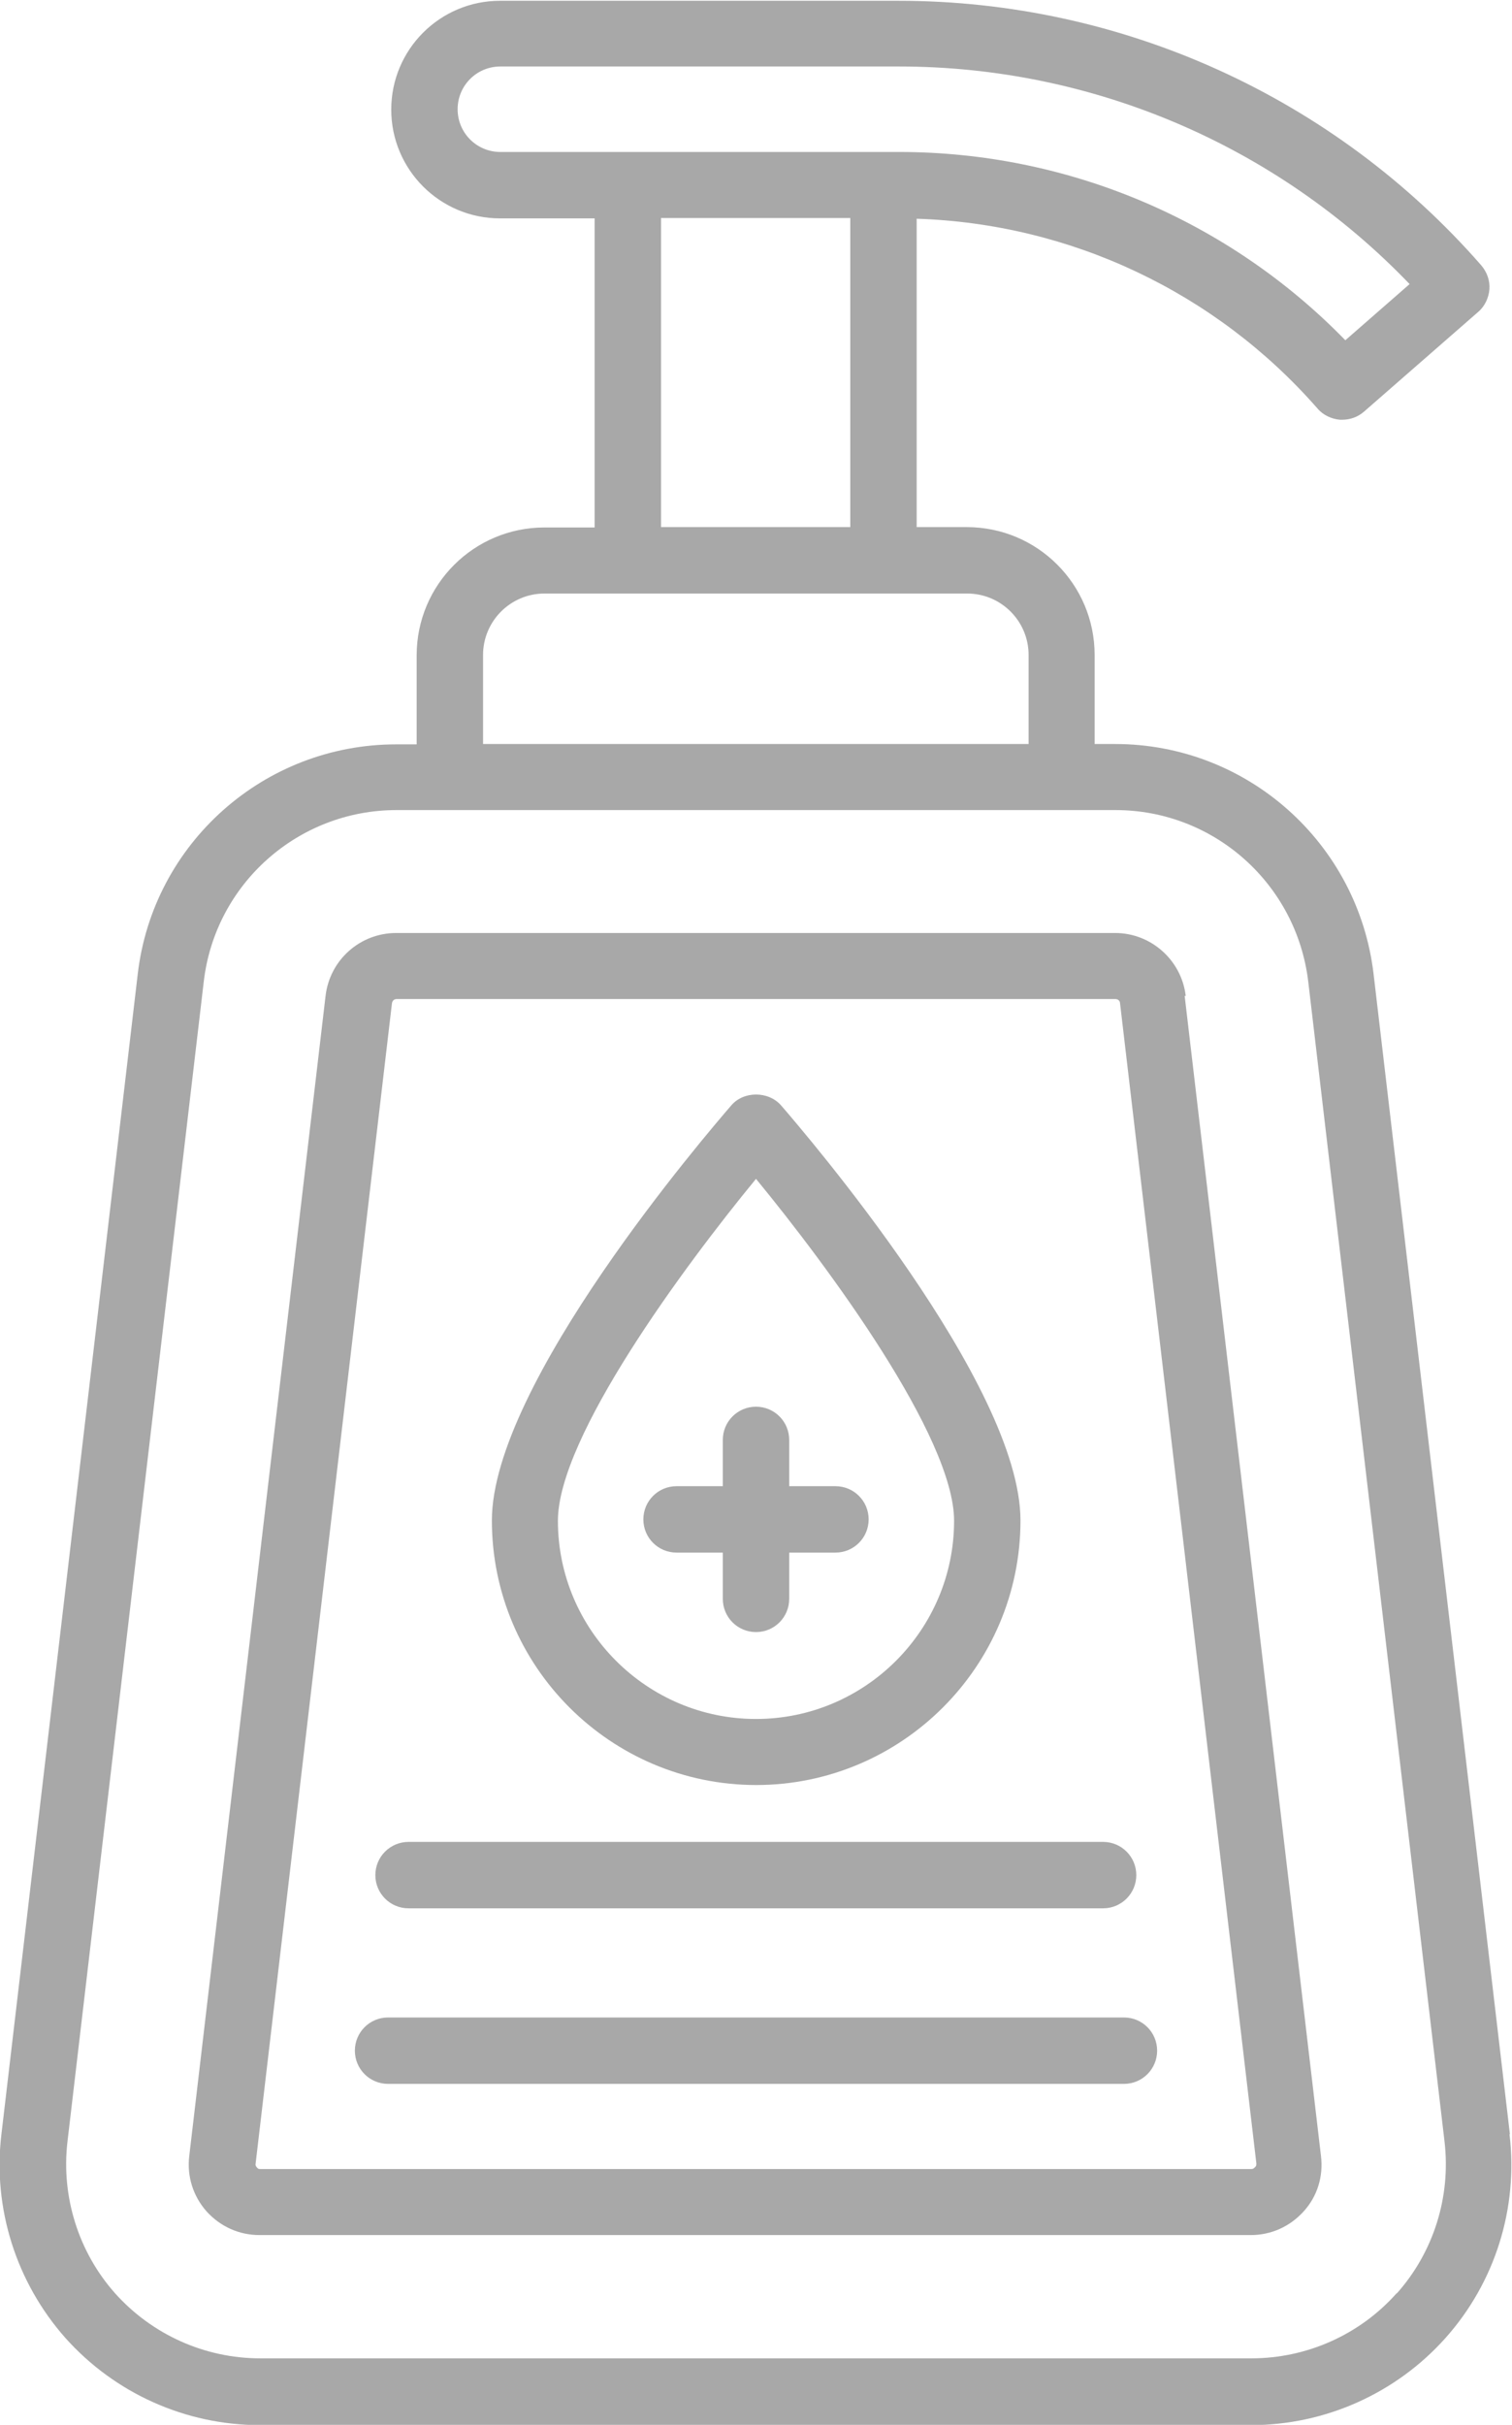
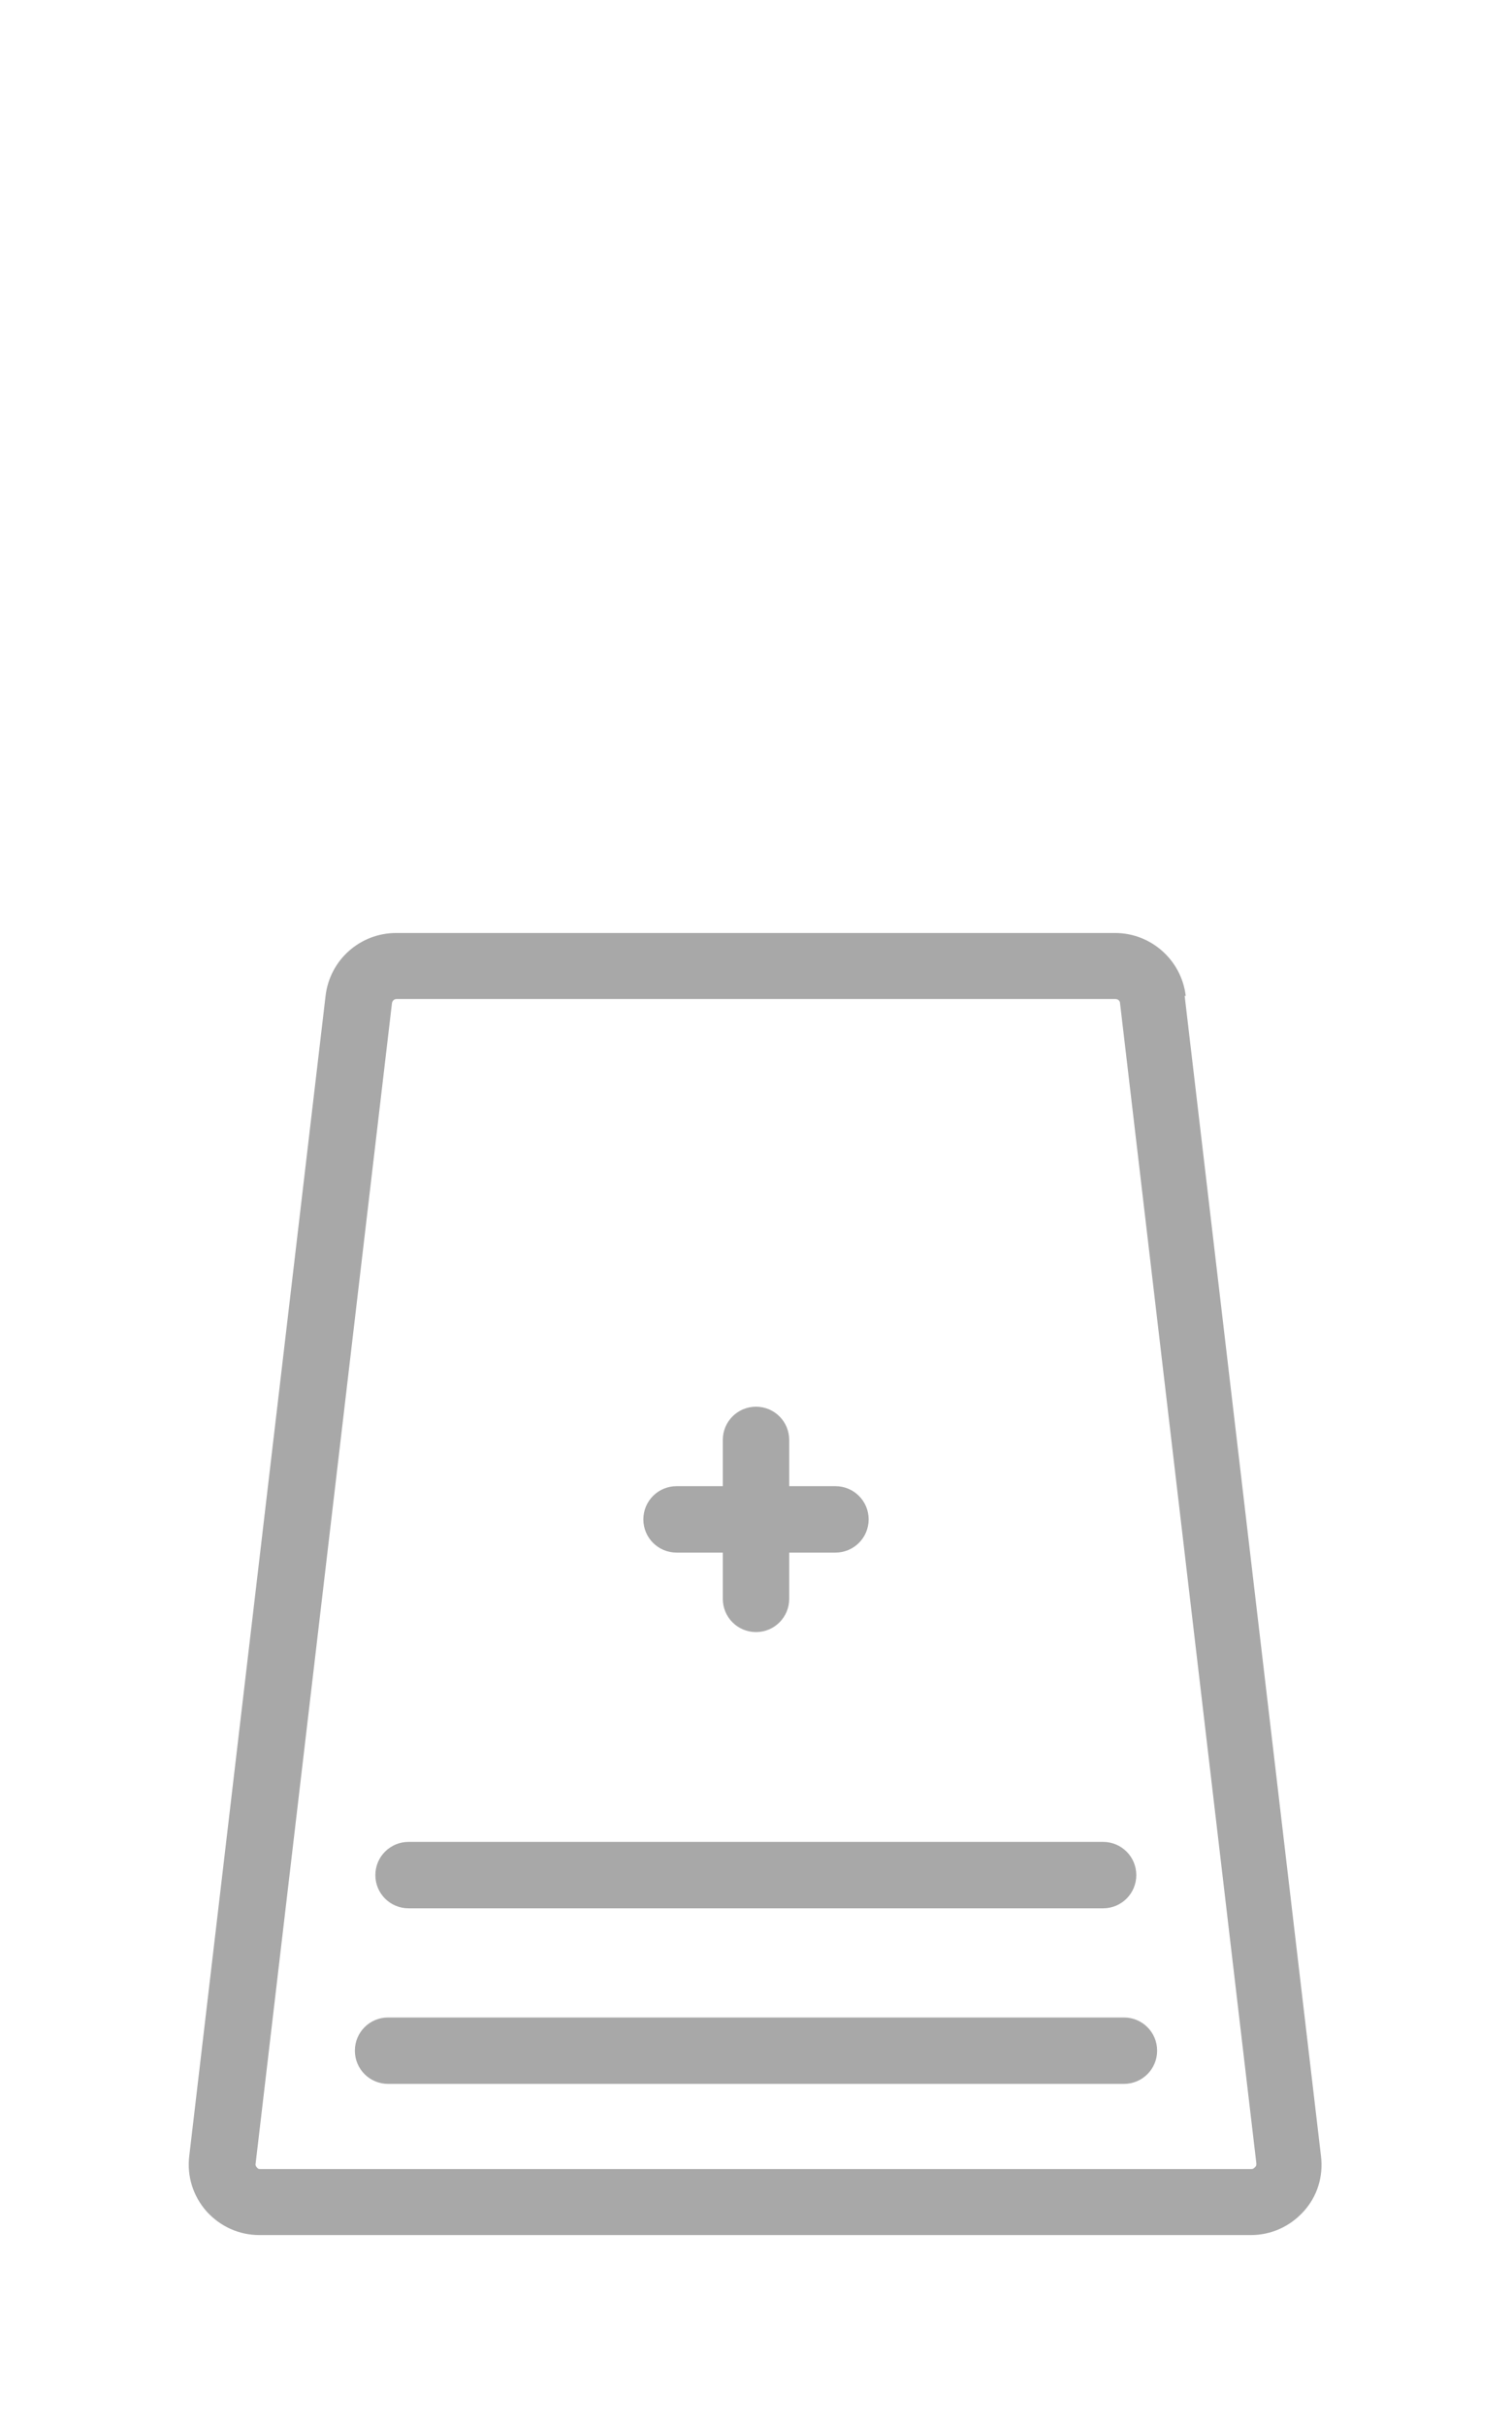
<svg xmlns="http://www.w3.org/2000/svg" xml:space="preserve" width="15.951mm" height="25.571mm" version="1.1" style="shape-rendering:geometricPrecision; text-rendering:geometricPrecision; image-rendering:optimizeQuality; fill-rule:evenodd; clip-rule:evenodd" viewBox="0 0 42.82 68.64">
  <defs>
    <style type="text/css">
   
    .fil0 {fill:#A8A8A8;fill-rule:nonzero}
   
  </style>
  </defs>
  <g id="Katman_x0020_1">
-     <path class="fil0" d="M39.55 64.92c-1.04,1.17 -2.54,1.84 -4.11,1.84l-28.07 0c-1.57,0 -3.06,-0.67 -4.11,-1.84 -1.04,-1.17 -1.53,-2.74 -1.35,-4.29l3.86 -32.84c0.32,-2.77 2.67,-4.86 5.46,-4.86l20.36 0c2.79,0 5.13,2.09 5.46,4.86l3.86 32.84c0.18,1.56 -0.31,3.12 -1.35,4.29zm-25.87 -46.38c0,-0.96 0.78,-1.74 1.74,-1.74l11.97 0c0.96,0 1.74,0.78 1.74,1.74l0 2.52 -15.45 0 0 -2.52zm5.04 -12.37l5.36 0 0 8.75 -5.36 0 0 -8.75zm-5.76 -3.08c0,-0.67 0.54,-1.21 1.21,-1.21l11.29 0c5.47,0 10.69,2.23 14.46,6.16l-1.82 1.59c-3.31,-3.4 -7.86,-5.33 -12.64,-5.33l-11.29 0c-0.67,0 -1.21,-0.54 -1.21,-1.21zm29.8 57.32l-3.86 -32.84c-0.44,-3.71 -3.58,-6.51 -7.32,-6.51l-0.58 0 0 -2.52c0,-2 -1.62,-3.62 -3.62,-3.62l-1.42 0 0 -8.73c4.36,0.14 8.47,2.08 11.35,5.37 0.16,0.19 0.4,0.3 0.64,0.32 0.02,0 0.04,0 0.06,0 0.23,0 0.45,-0.08 0.62,-0.23l3.23 -2.82c0.19,-0.16 0.3,-0.4 0.32,-0.64 0.02,-0.25 -0.07,-0.49 -0.23,-0.68 -4.16,-4.76 -10.18,-7.49 -16.5,-7.49l-11.29 0c-1.7,0 -3.08,1.38 -3.08,3.08 0,1.7 1.38,3.08 3.08,3.08l2.68 0 0 8.75 -1.42 0c-2,0 -3.62,1.62 -3.62,3.62l0 2.52 -0.58 0c-3.74,0 -6.89,2.8 -7.32,6.51l-3.86 32.84c-0.25,2.09 0.42,4.19 1.81,5.76 1.4,1.57 3.41,2.47 5.51,2.47l28.07 0c2.1,0 4.11,-0.9 5.51,-2.47 1.4,-1.57 2.06,-3.67 1.81,-5.76z" />
    <path class="fil0" d="M35.54 61.35c-0.04,0.04 -0.06,0.05 -0.1,0.05l-28.07 0c-0.04,0 -0.06,-0 -0.1,-0.05 -0.03,-0.04 -0.04,-0.06 -0.03,-0.11l3.86 -32.84c0.01,-0.07 0.06,-0.12 0.13,-0.12l20.36 0c0.07,0 0.13,0.05 0.13,0.12l3.86 32.84c0,0.04 0,0.07 -0.03,0.1zm-1.96 -33.16c-0.12,-1.01 -0.98,-1.78 -2,-1.78l-20.36 0c-1.02,0 -1.88,0.76 -2,1.78l-3.86 32.84c-0.07,0.58 0.11,1.14 0.49,1.57 0.39,0.43 0.92,0.67 1.5,0.67l28.07 0c0.58,0 1.11,-0.24 1.5,-0.67 0.39,-0.43 0.56,-0.99 0.49,-1.57l-3.86 -32.84z" />
    <path class="fil0" d="M10.99 57.11c-0.52,0 -0.94,0.42 -0.94,0.94 0,0.52 0.42,0.94 0.94,0.94l20.84 0c0.52,0 0.94,-0.42 0.94,-0.94 0,-0.52 -0.42,-0.94 -0.94,-0.94l-20.84 0z" />
-     <path class="fil0" d="M21.41 33.37c2.04,2.48 5.61,7.31 5.61,9.68 0,3.09 -2.52,5.61 -5.61,5.61 -3.09,0 -5.61,-2.52 -5.61,-5.61 0,-2.37 3.57,-7.2 5.61,-9.68zm0 17.16c4.13,0 7.49,-3.36 7.49,-7.49 0,-3.86 -6.09,-10.95 -6.78,-11.75 -0.36,-0.41 -1.06,-0.41 -1.41,0 -0.69,0.8 -6.78,7.89 -6.78,11.75 0,4.13 3.36,7.49 7.49,7.49z" />
    <path class="fil0" d="M19.16 43.95l1.31 0 0 1.31c0,0.52 0.42,0.94 0.94,0.94 0.52,0 0.94,-0.42 0.94,-0.94l0 -1.31 1.31 0c0.52,0 0.94,-0.42 0.94,-0.94 0,-0.52 -0.42,-0.94 -0.94,-0.94l-1.31 0 0 -1.31c0,-0.52 -0.42,-0.94 -0.94,-0.94 -0.52,0 -0.94,0.42 -0.94,0.94l0 1.31 -1.31 0c-0.52,0 -0.94,0.42 -0.94,0.94 0,0.52 0.42,0.94 0.94,0.94z" />
    <path class="fil0" d="M11.57 52.14c-0.52,0 -0.94,0.42 -0.94,0.94 0,0.52 0.42,0.94 0.94,0.94l19.67 0c0.52,0 0.94,-0.42 0.94,-0.94 0,-0.52 -0.42,-0.94 -0.94,-0.94l-19.67 0z" />
  </g>
</svg>